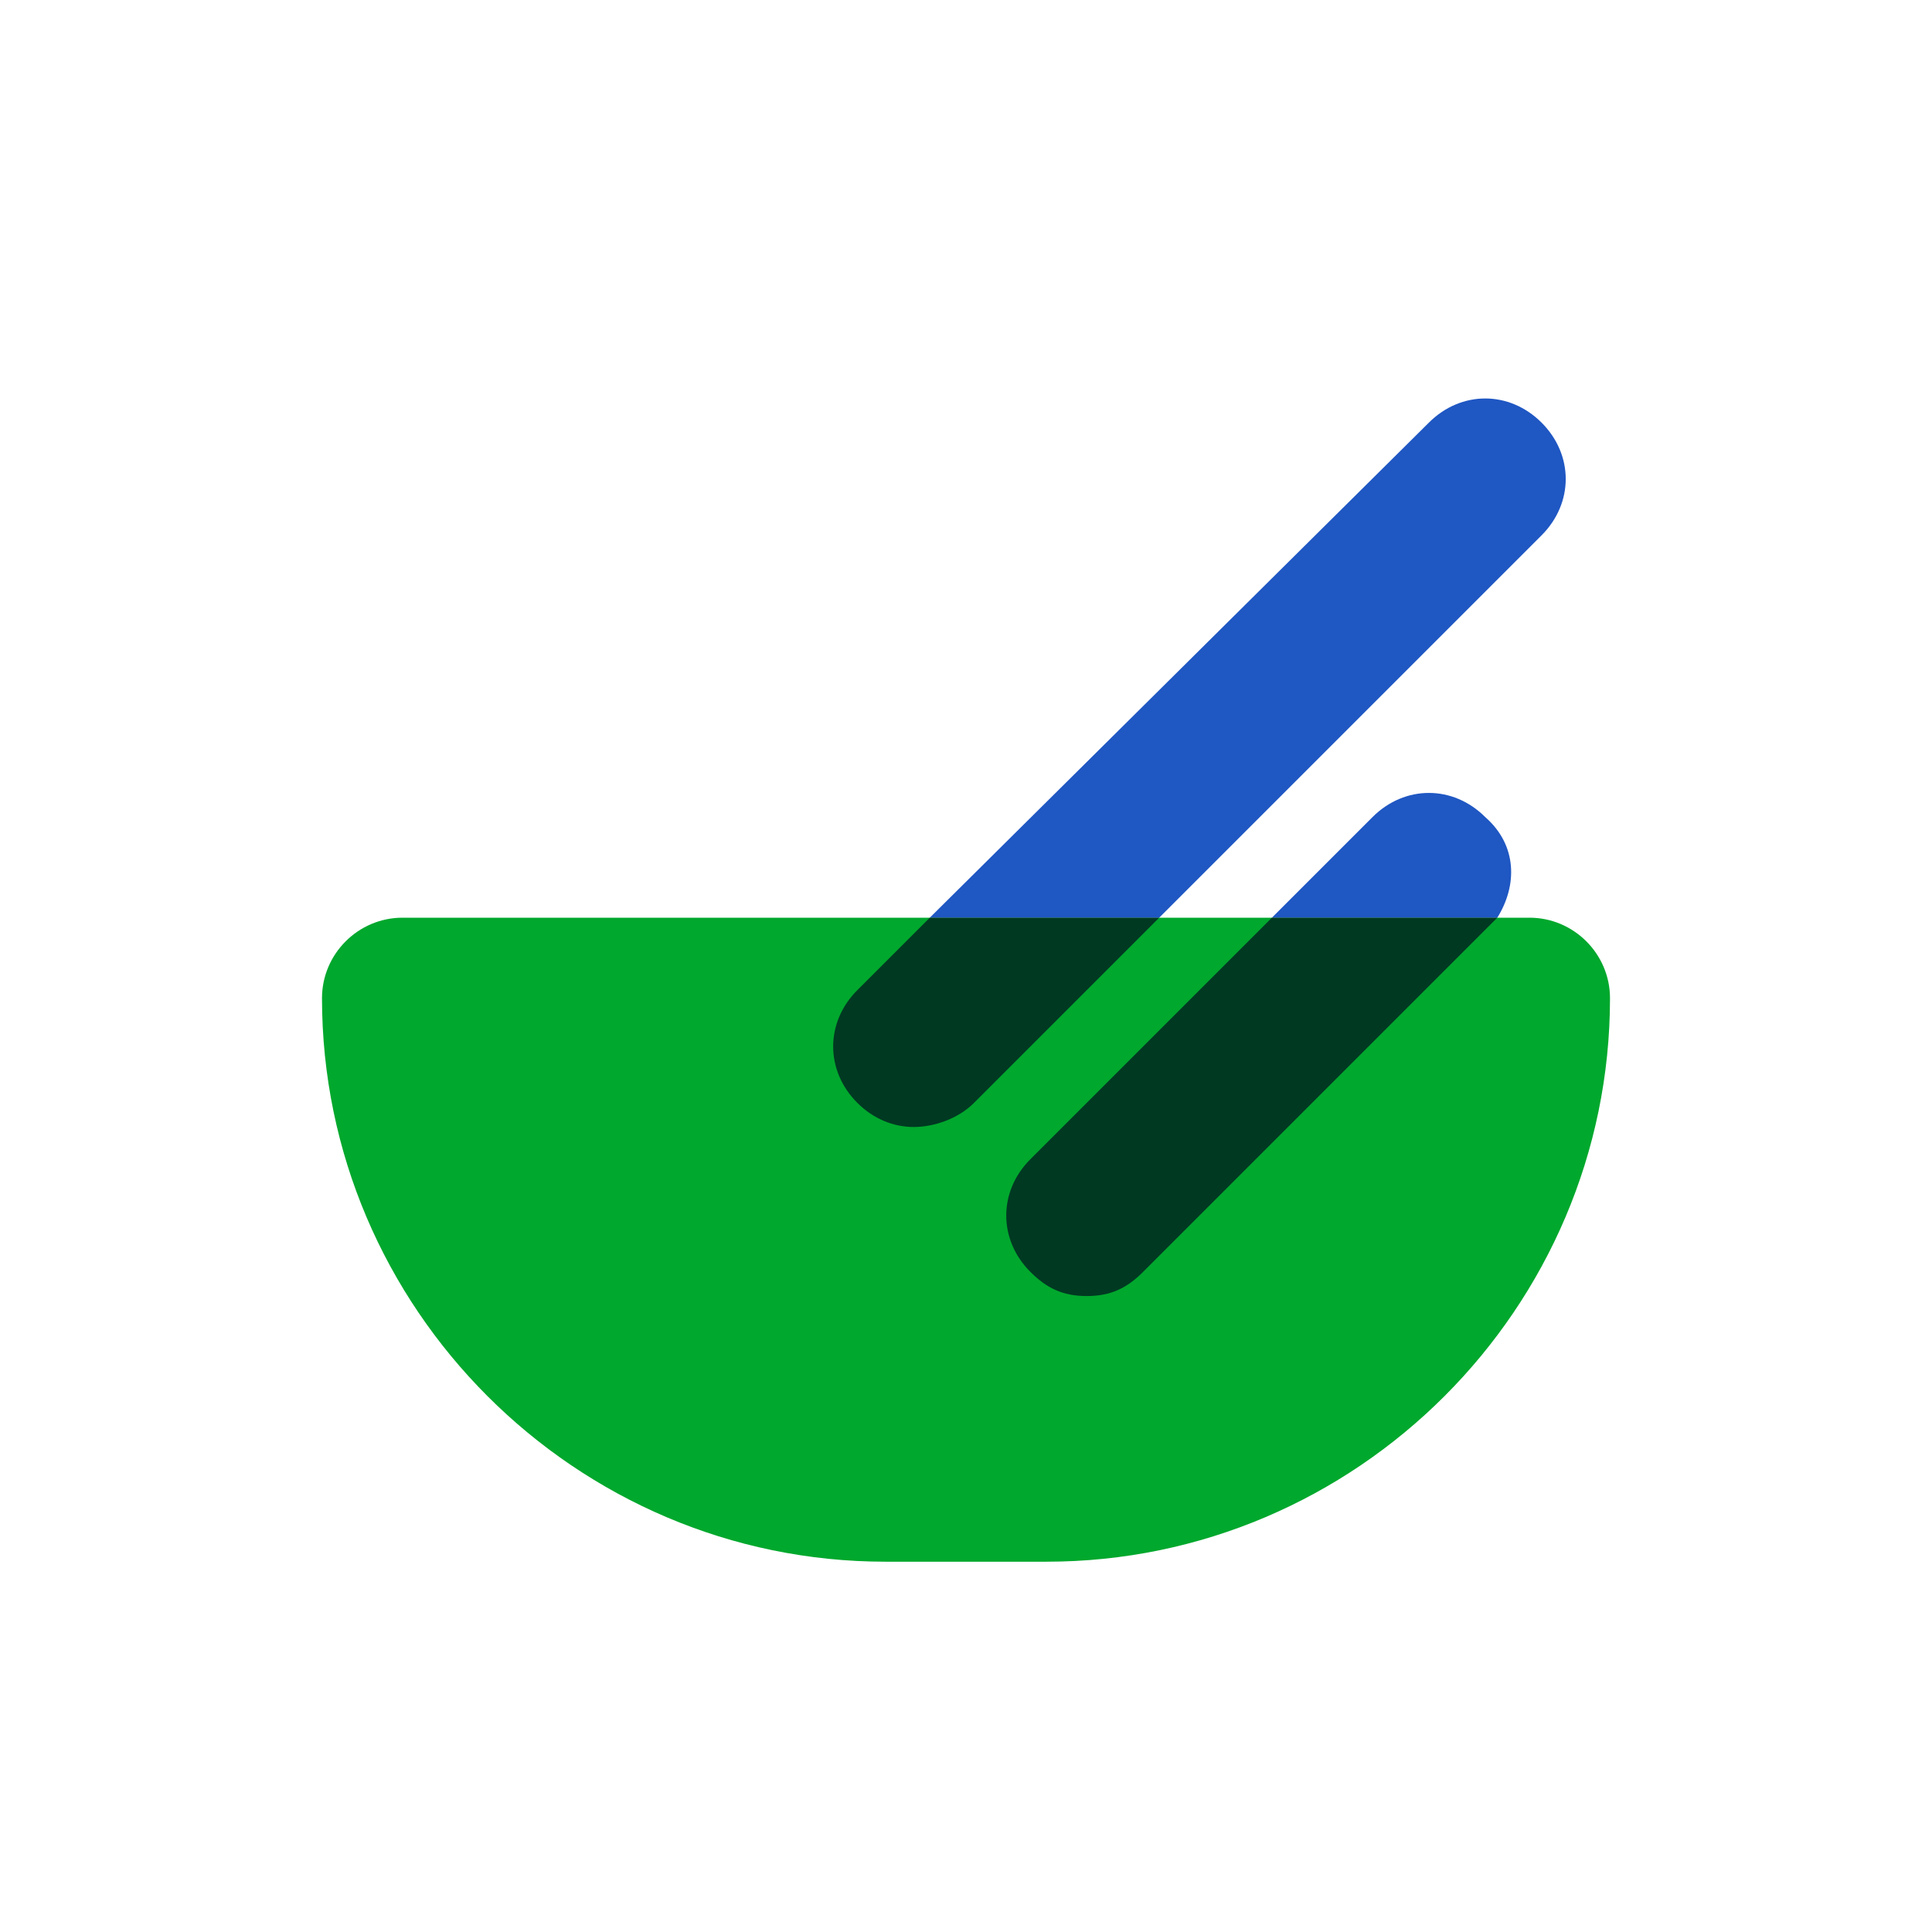
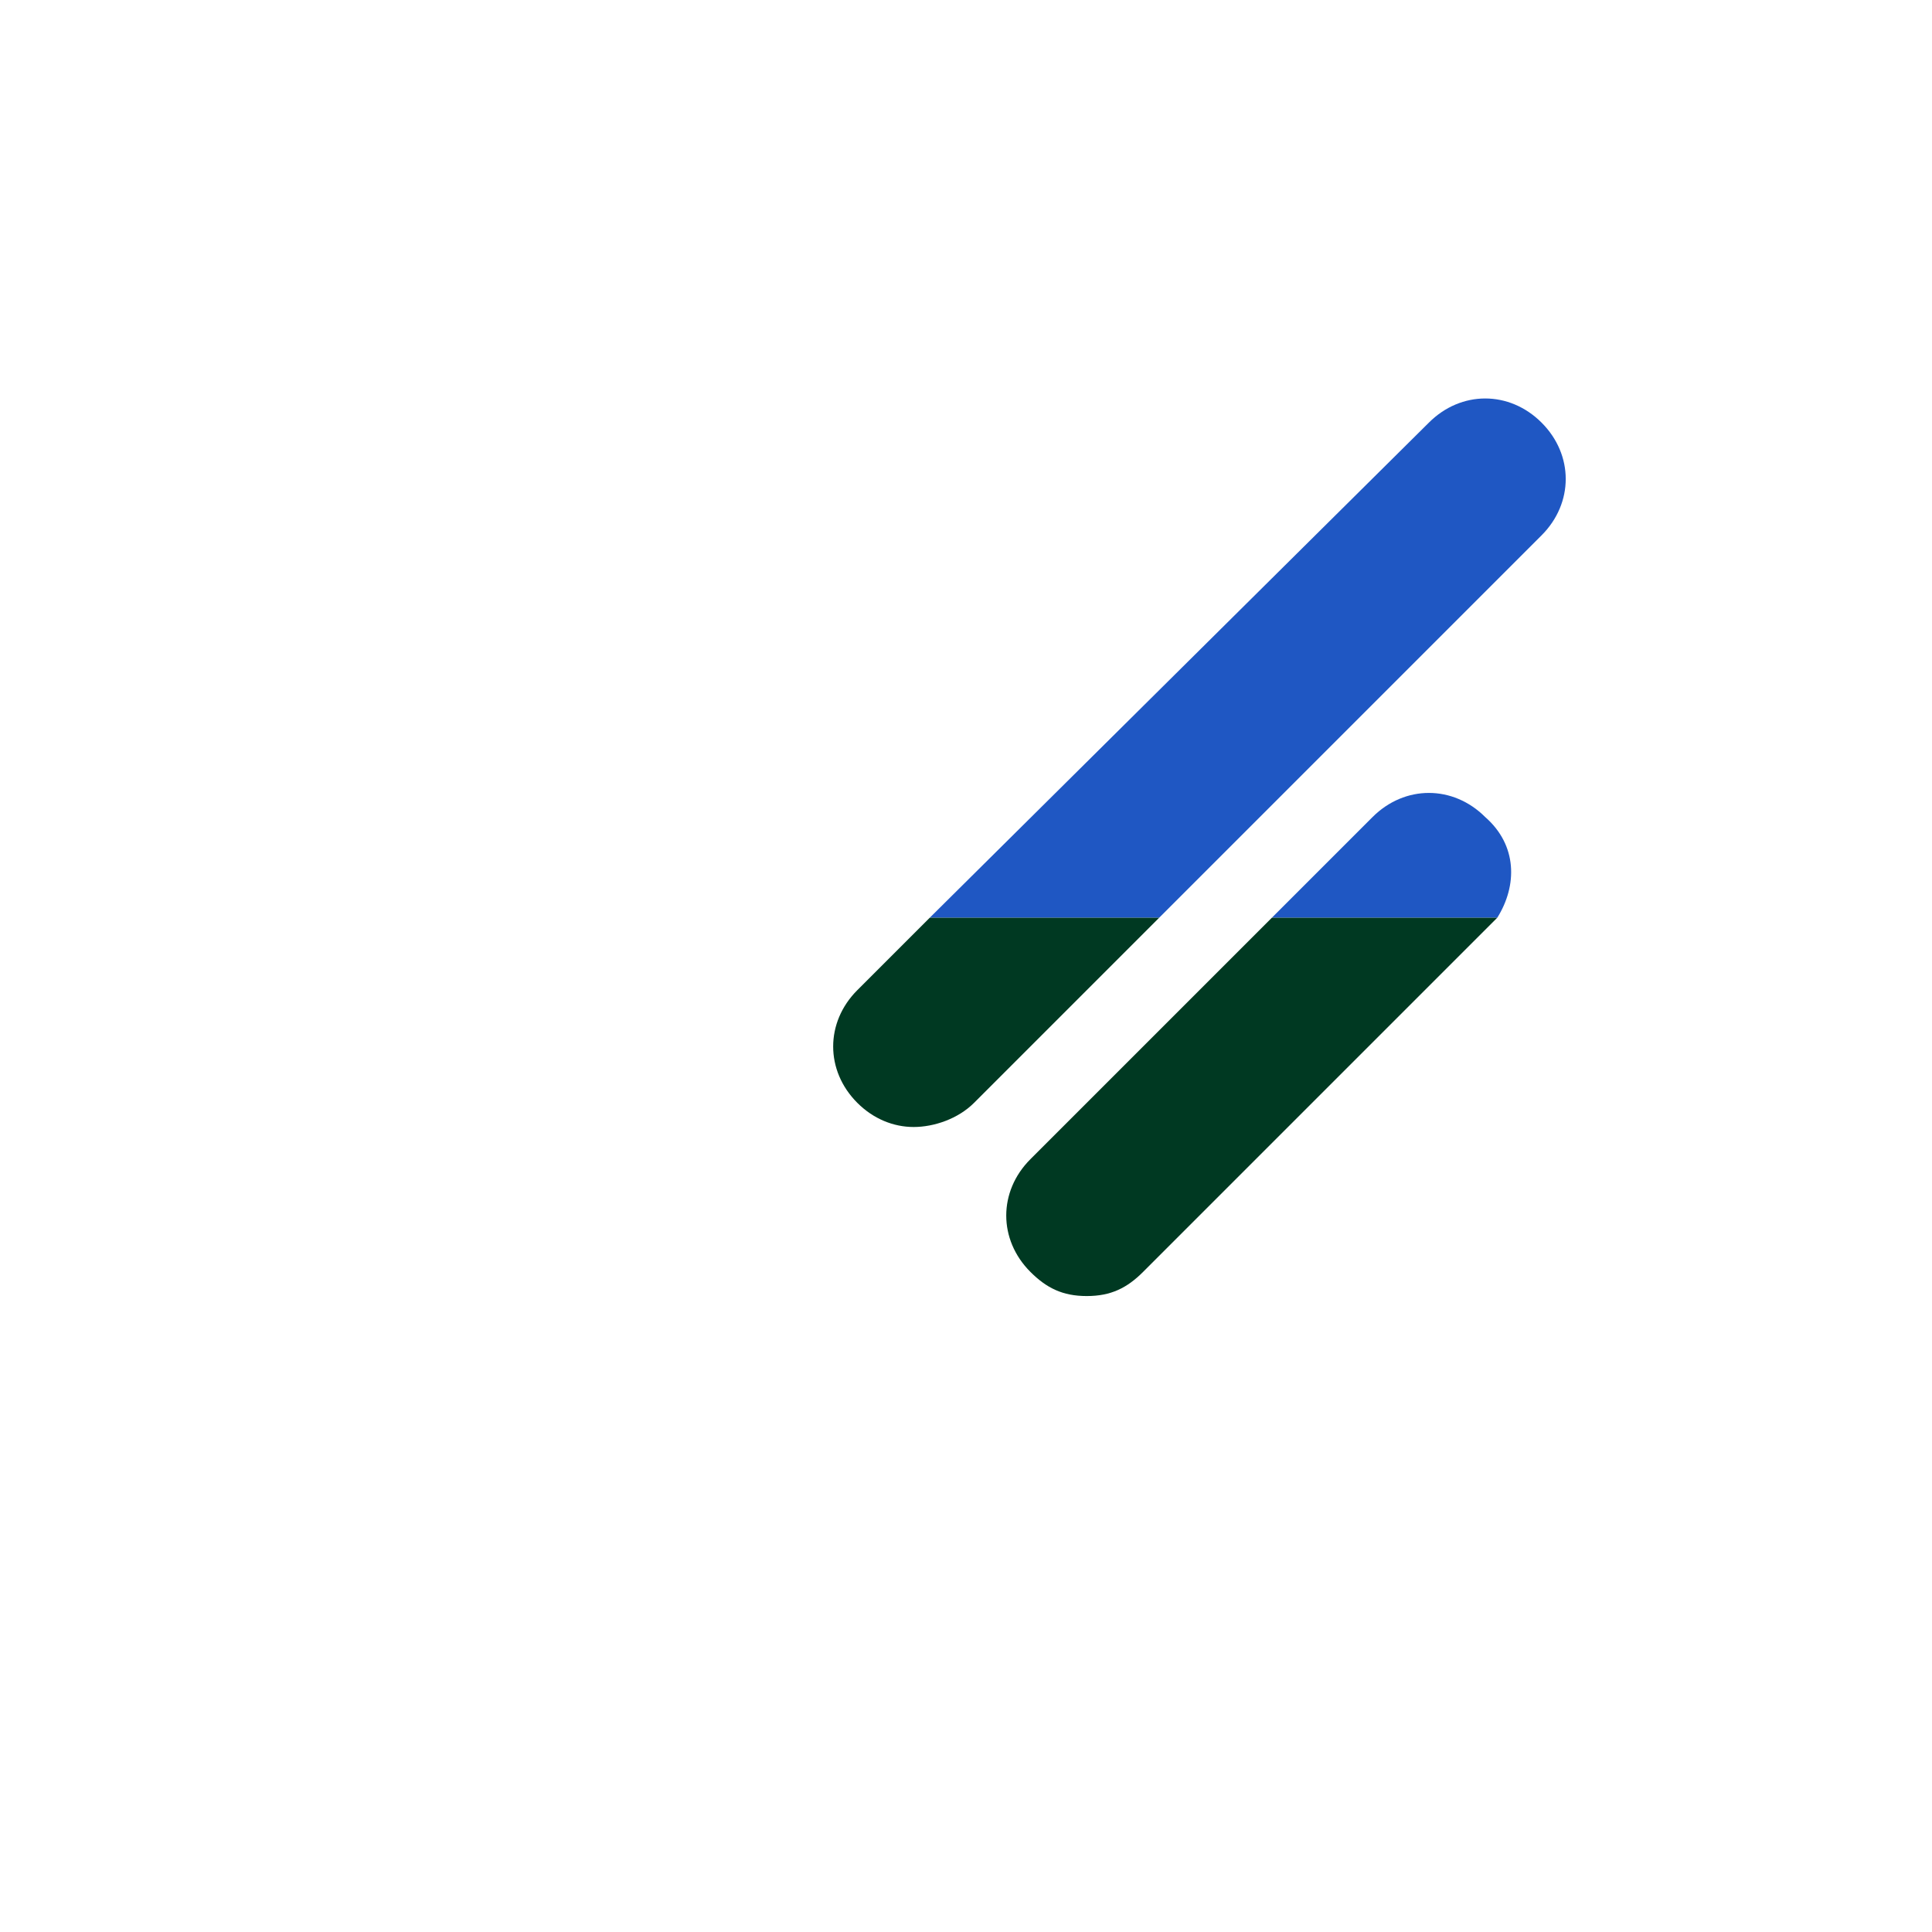
<svg xmlns="http://www.w3.org/2000/svg" version="1.1" id="Layer_1" x="0px" y="0px" viewBox="0 0 48 48" style="enable-background:new 0 0 48 48;" xml:space="preserve">
  <style type="text/css">
	.st0{fill:#00A82D;}
	.st1{fill:#1F57C3;}
	.st2{fill:#003922;}
</style>
  <g>
-     <path class="st0" d="M10,22.8h28c1.1,0,2,0.9,2,2c0,7.7-6.3,14-14,14h-4c-7.7,0-14-6.3-14-14C8,23.7,8.9,22.8,10,22.8" />
    <path class="st1" d="M35.5,19.7c-0.5,0-1,0.2-1.4,0.6l-2.5,2.5h5.6c0.5-0.8,0.5-1.8-0.3-2.5C36.5,19.9,36,19.7,35.5,19.7" />
    <path class="st2" d="M37.2,22.8h-5.6l-6,6c-0.8,0.8-0.8,2,0,2.8c0.4,0.4,0.8,0.6,1.4,0.6s1-0.2,1.4-0.6l8.5-8.5   C37,23,37.1,22.9,37.2,22.8" />
    <path class="st1" d="M36.9,9.9c-0.5,0-1,0.2-1.4,0.6L23.1,22.8h5.7l9.5-9.5c0.8-0.8,0.8-2,0-2.8C37.9,10.1,37.4,9.9,36.9,9.9" />
    <path class="st2" d="M28.8,22.8h-5.7l-1.8,1.8c-0.8,0.8-0.8,2,0,2.8c0.4,0.4,0.9,0.6,1.4,0.6c0.5,0,1.1-0.2,1.5-0.6L28.8,22.8" />
  </g>
</svg>